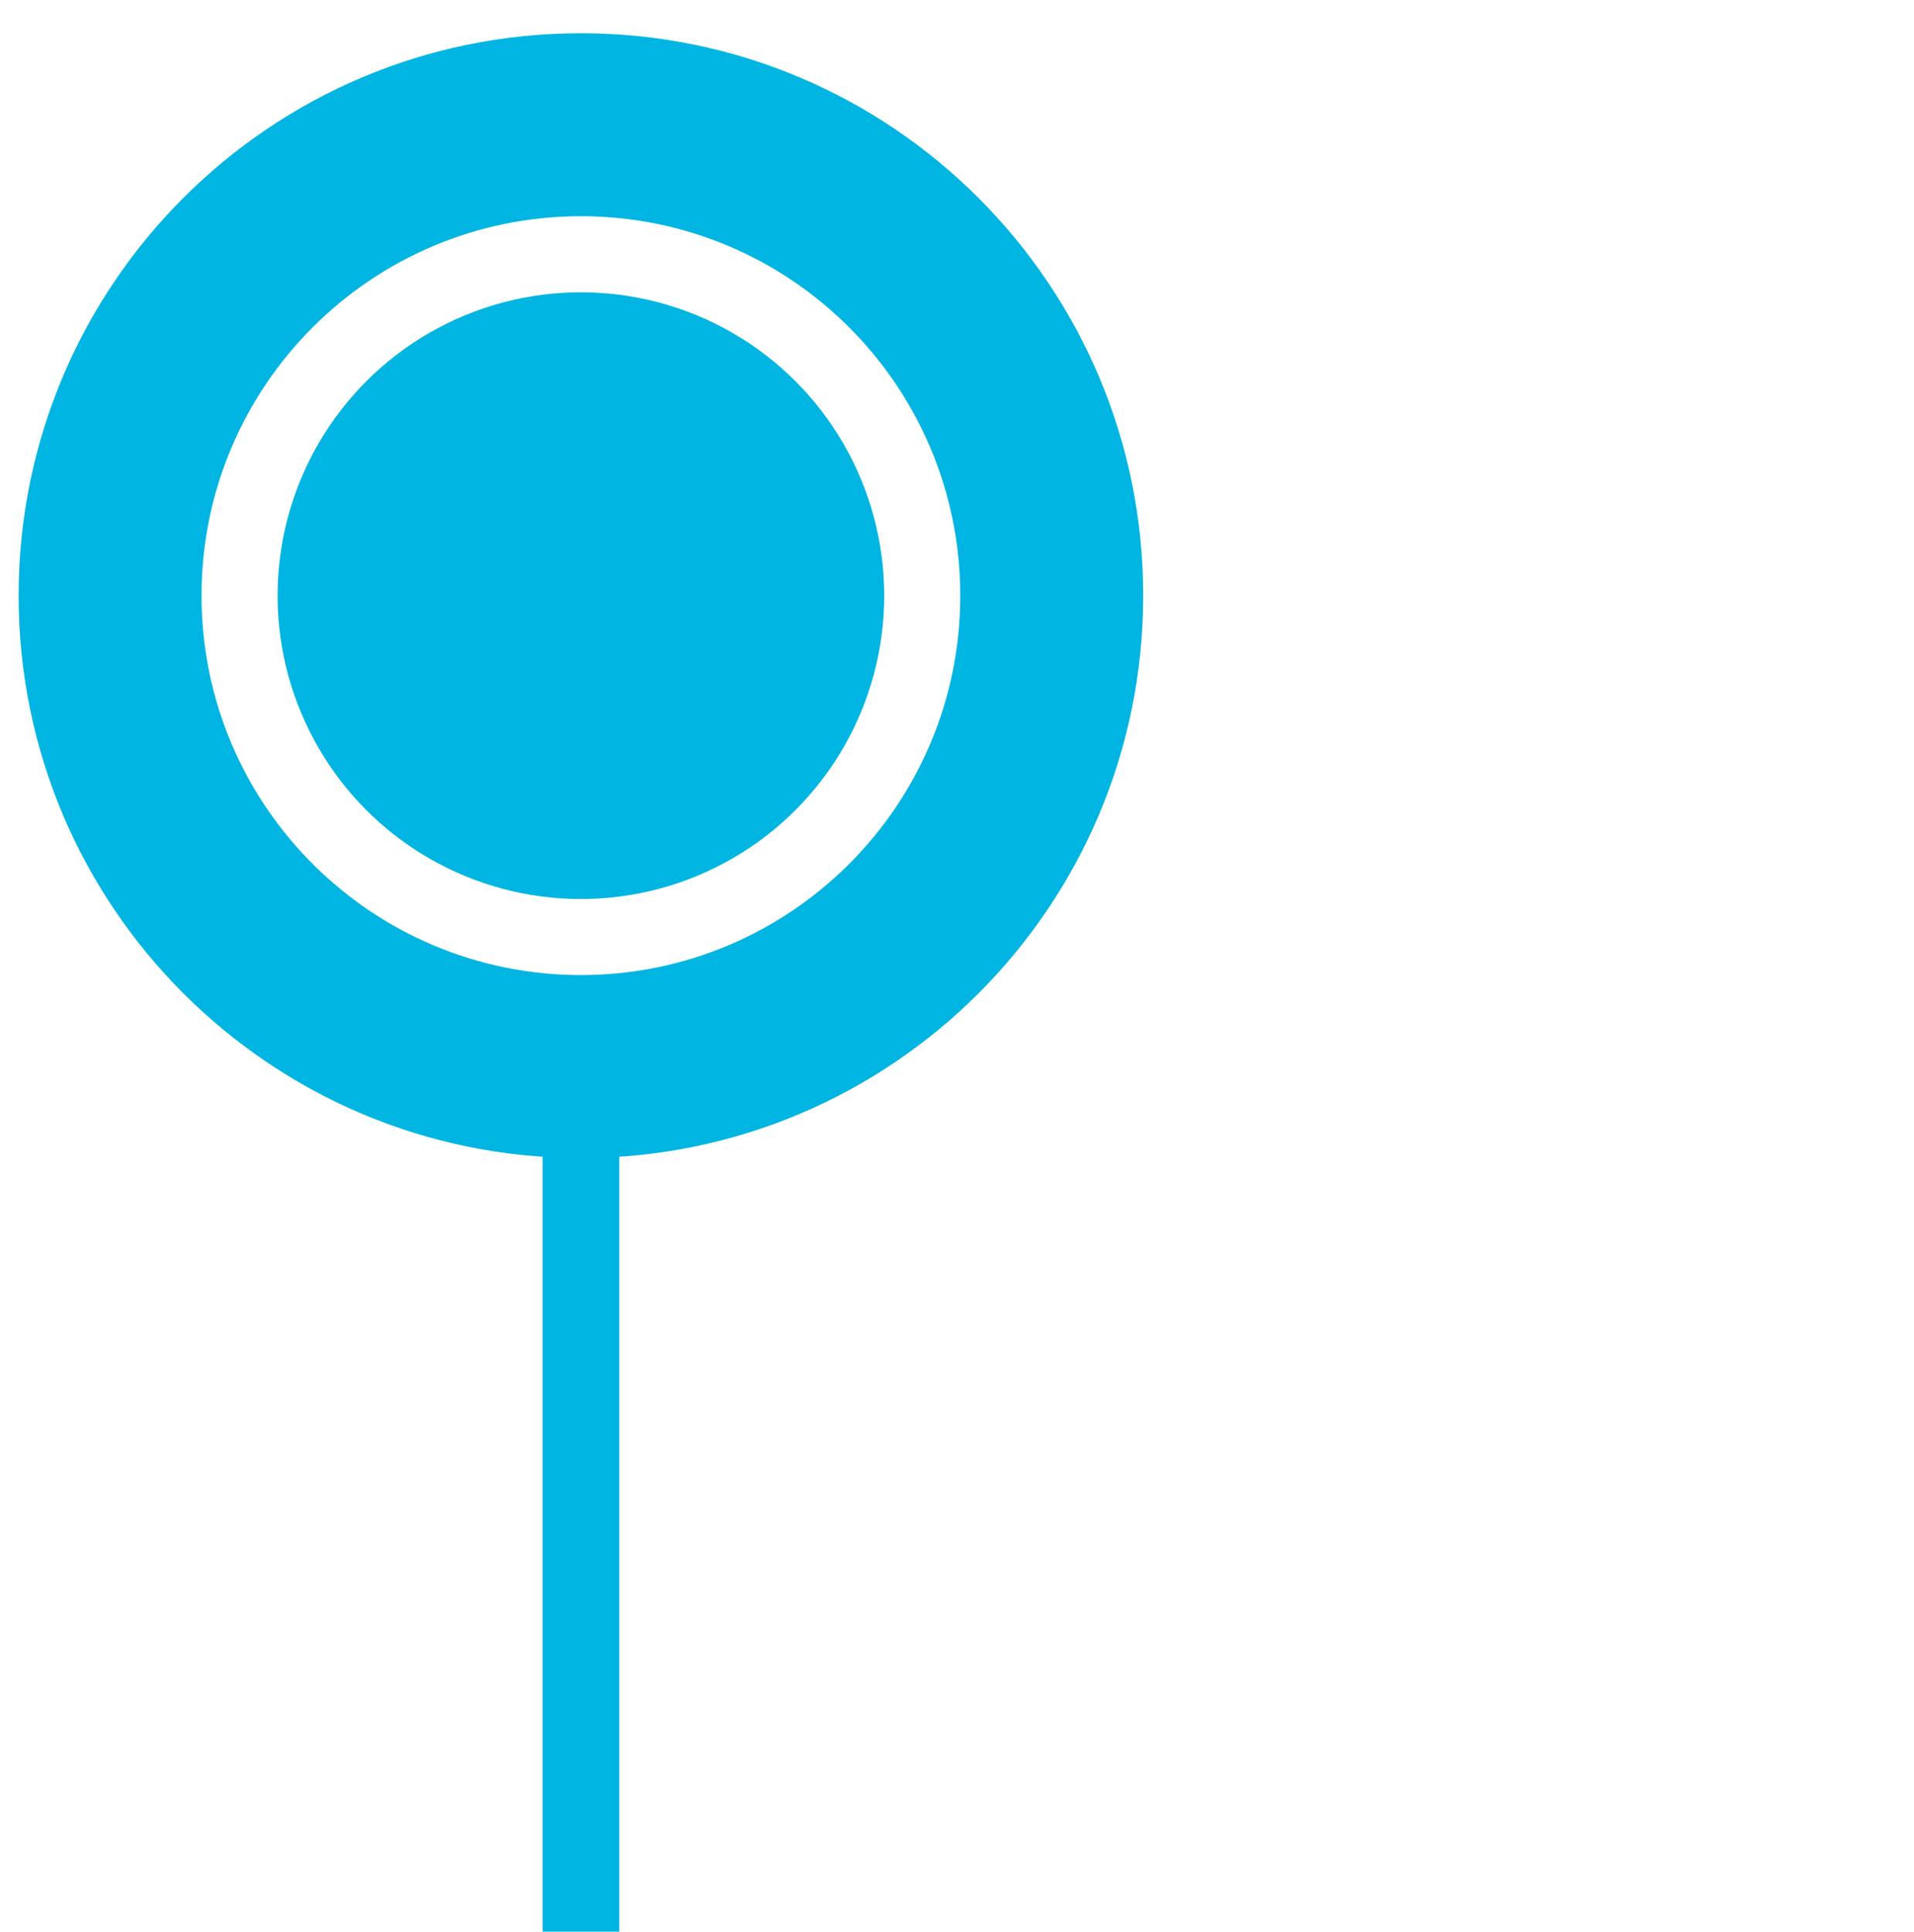
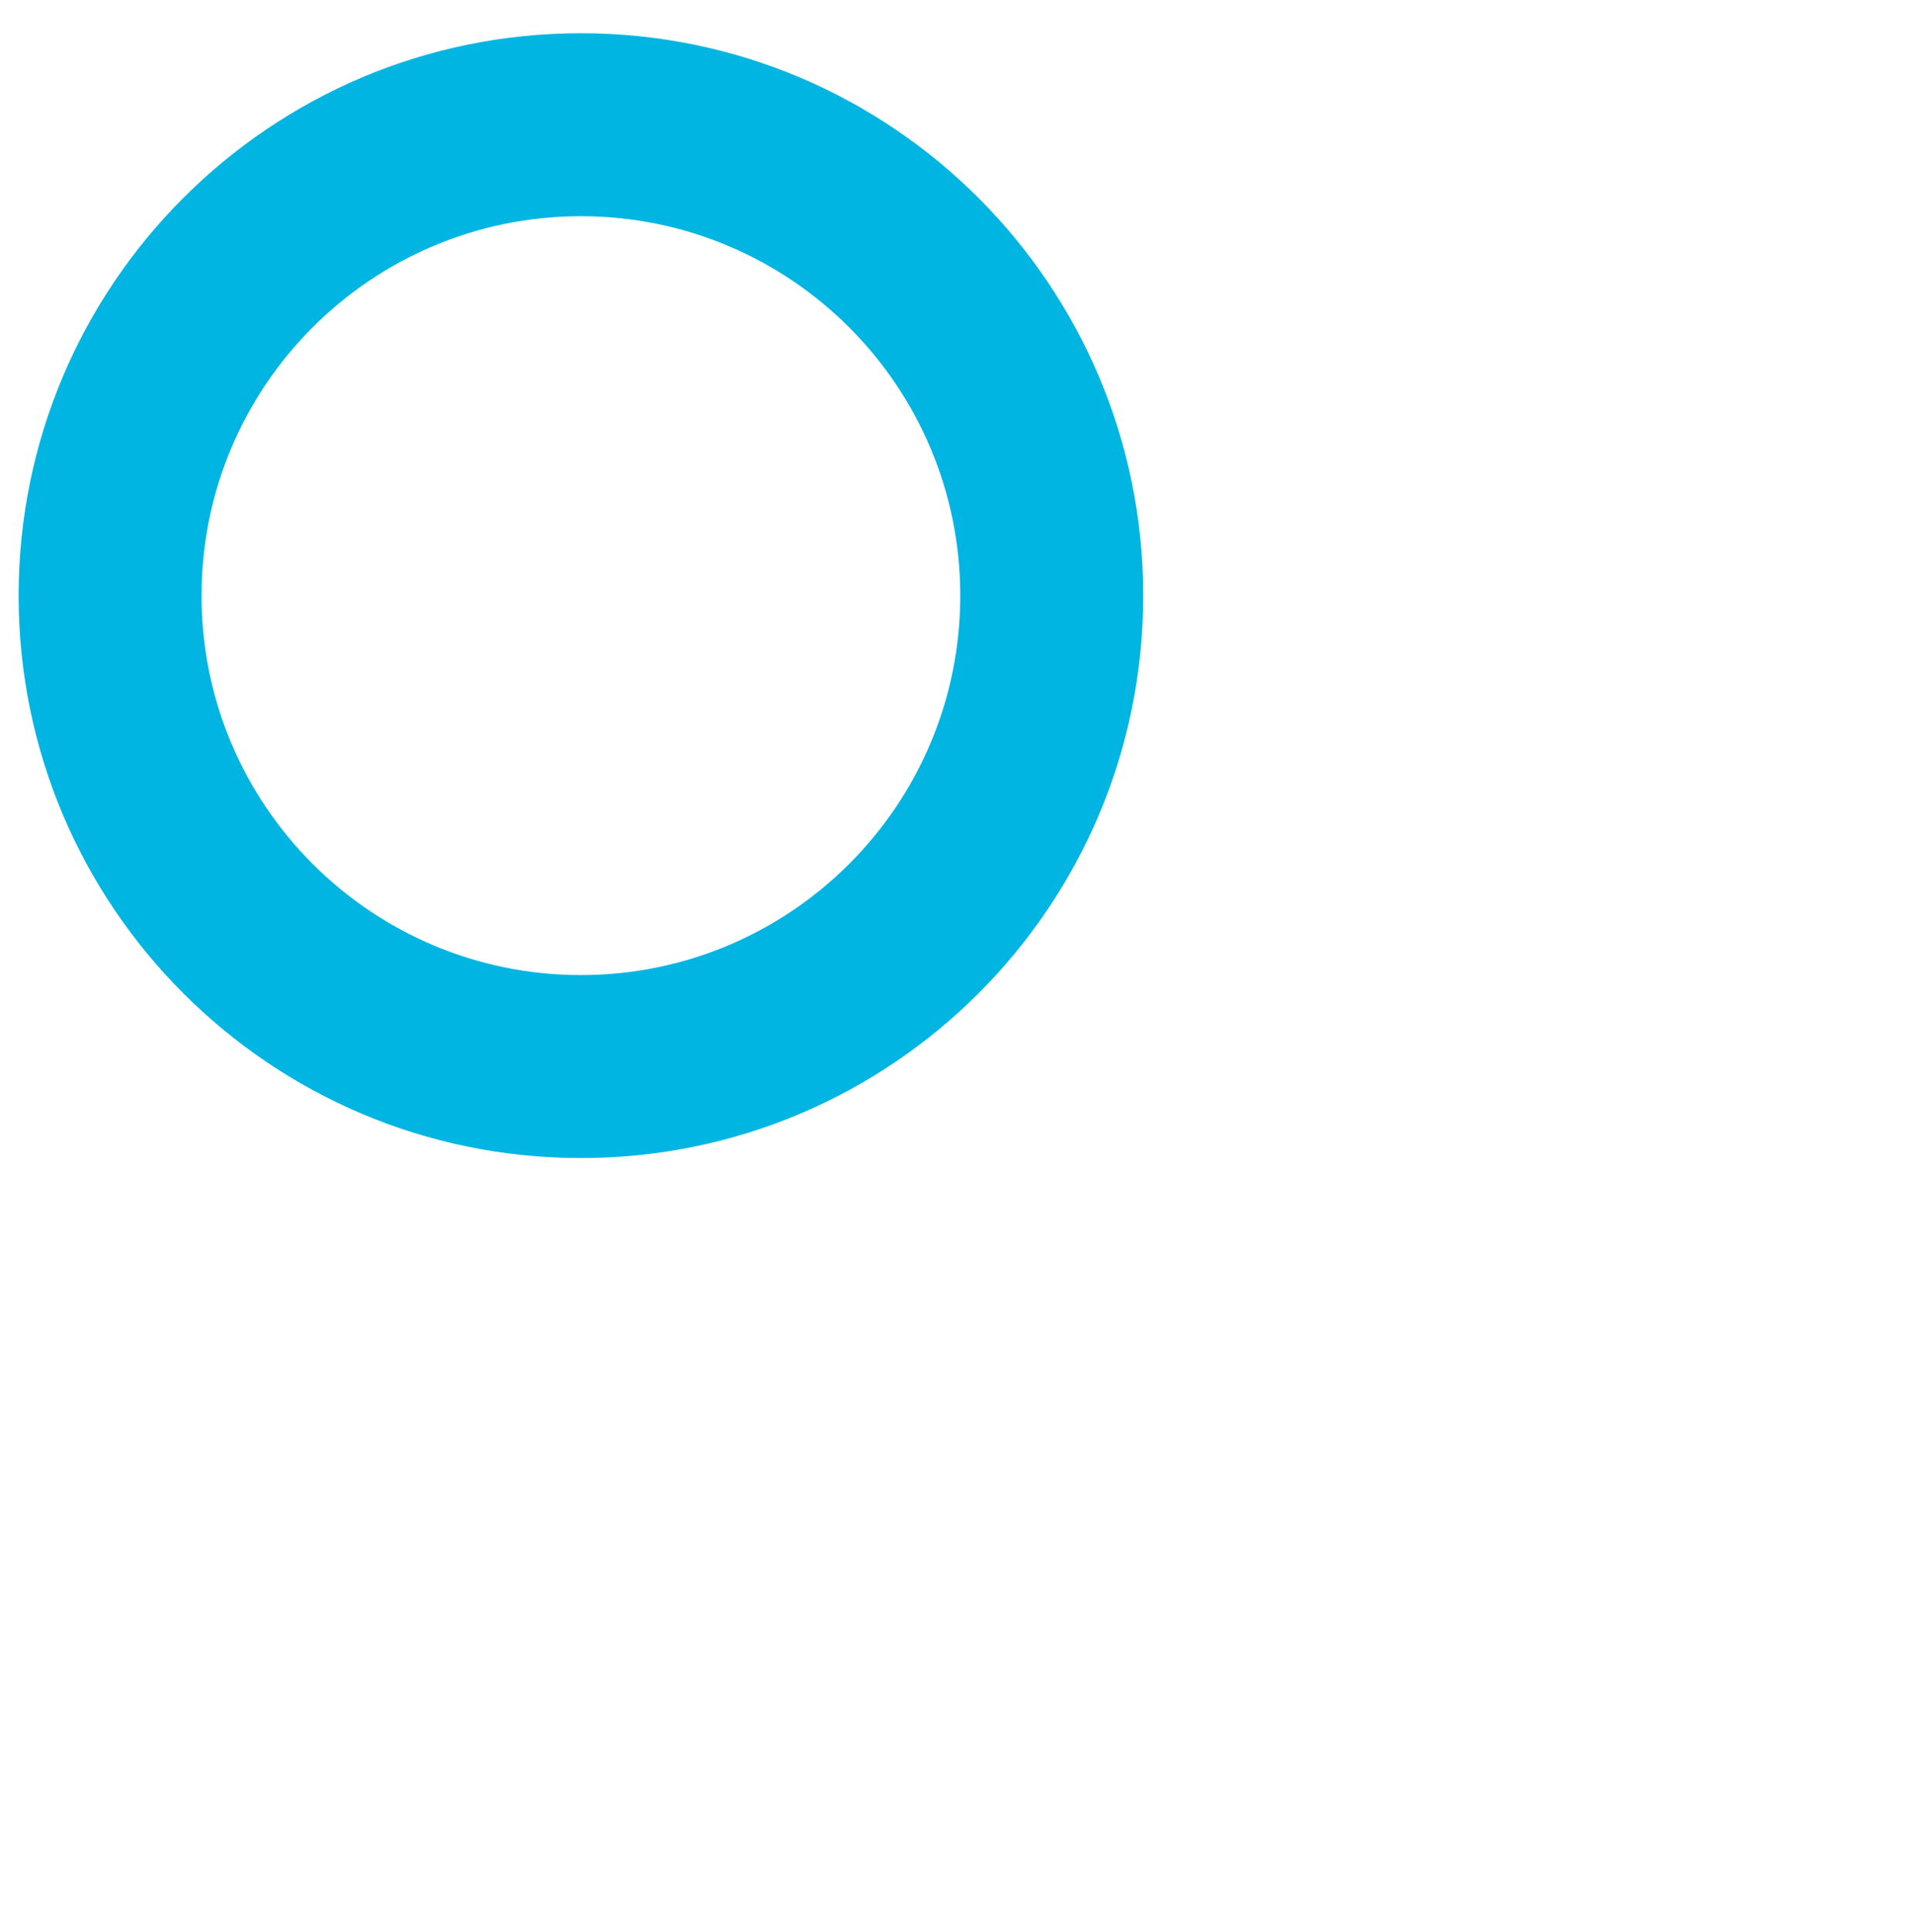
<svg xmlns="http://www.w3.org/2000/svg" version="1.1" id="Layer_1" x="0px" y="0px" viewBox="0 0 554.17 559.17" style="enable-background:new 0 0 554.17 559.17;" xml:space="preserve">
  <style type="text/css">
	.st0{fill:#00B5E2;}
</style>
-   <path class="st0" d="M168.19,9.62c-89.92,0-162.8,72.89-162.8,162.8S78.28,335.23,168.2,335.23S331,262.34,331,172.43  S258.11,9.62,168.19,9.62z M168.19,282.26c-60.66,0-109.84-49.18-109.84-109.84S107.53,62.59,168.19,62.59  s109.84,49.18,109.84,109.84S228.86,282.26,168.19,282.26z" />
-   <circle class="st0" cx="168.19" cy="172.43" r="87.82" />
-   <rect x="157.1" y="310.49" class="st0" width="22.19" height="248.68" />
+   <path class="st0" d="M168.19,9.62c-89.92,0-162.8,72.89-162.8,162.8S78.28,335.23,168.2,335.23S331,262.34,331,172.43  S258.11,9.62,168.19,9.62M168.19,282.26c-60.66,0-109.84-49.18-109.84-109.84S107.53,62.59,168.19,62.59  s109.84,49.18,109.84,109.84S228.86,282.26,168.19,282.26z" />
</svg>